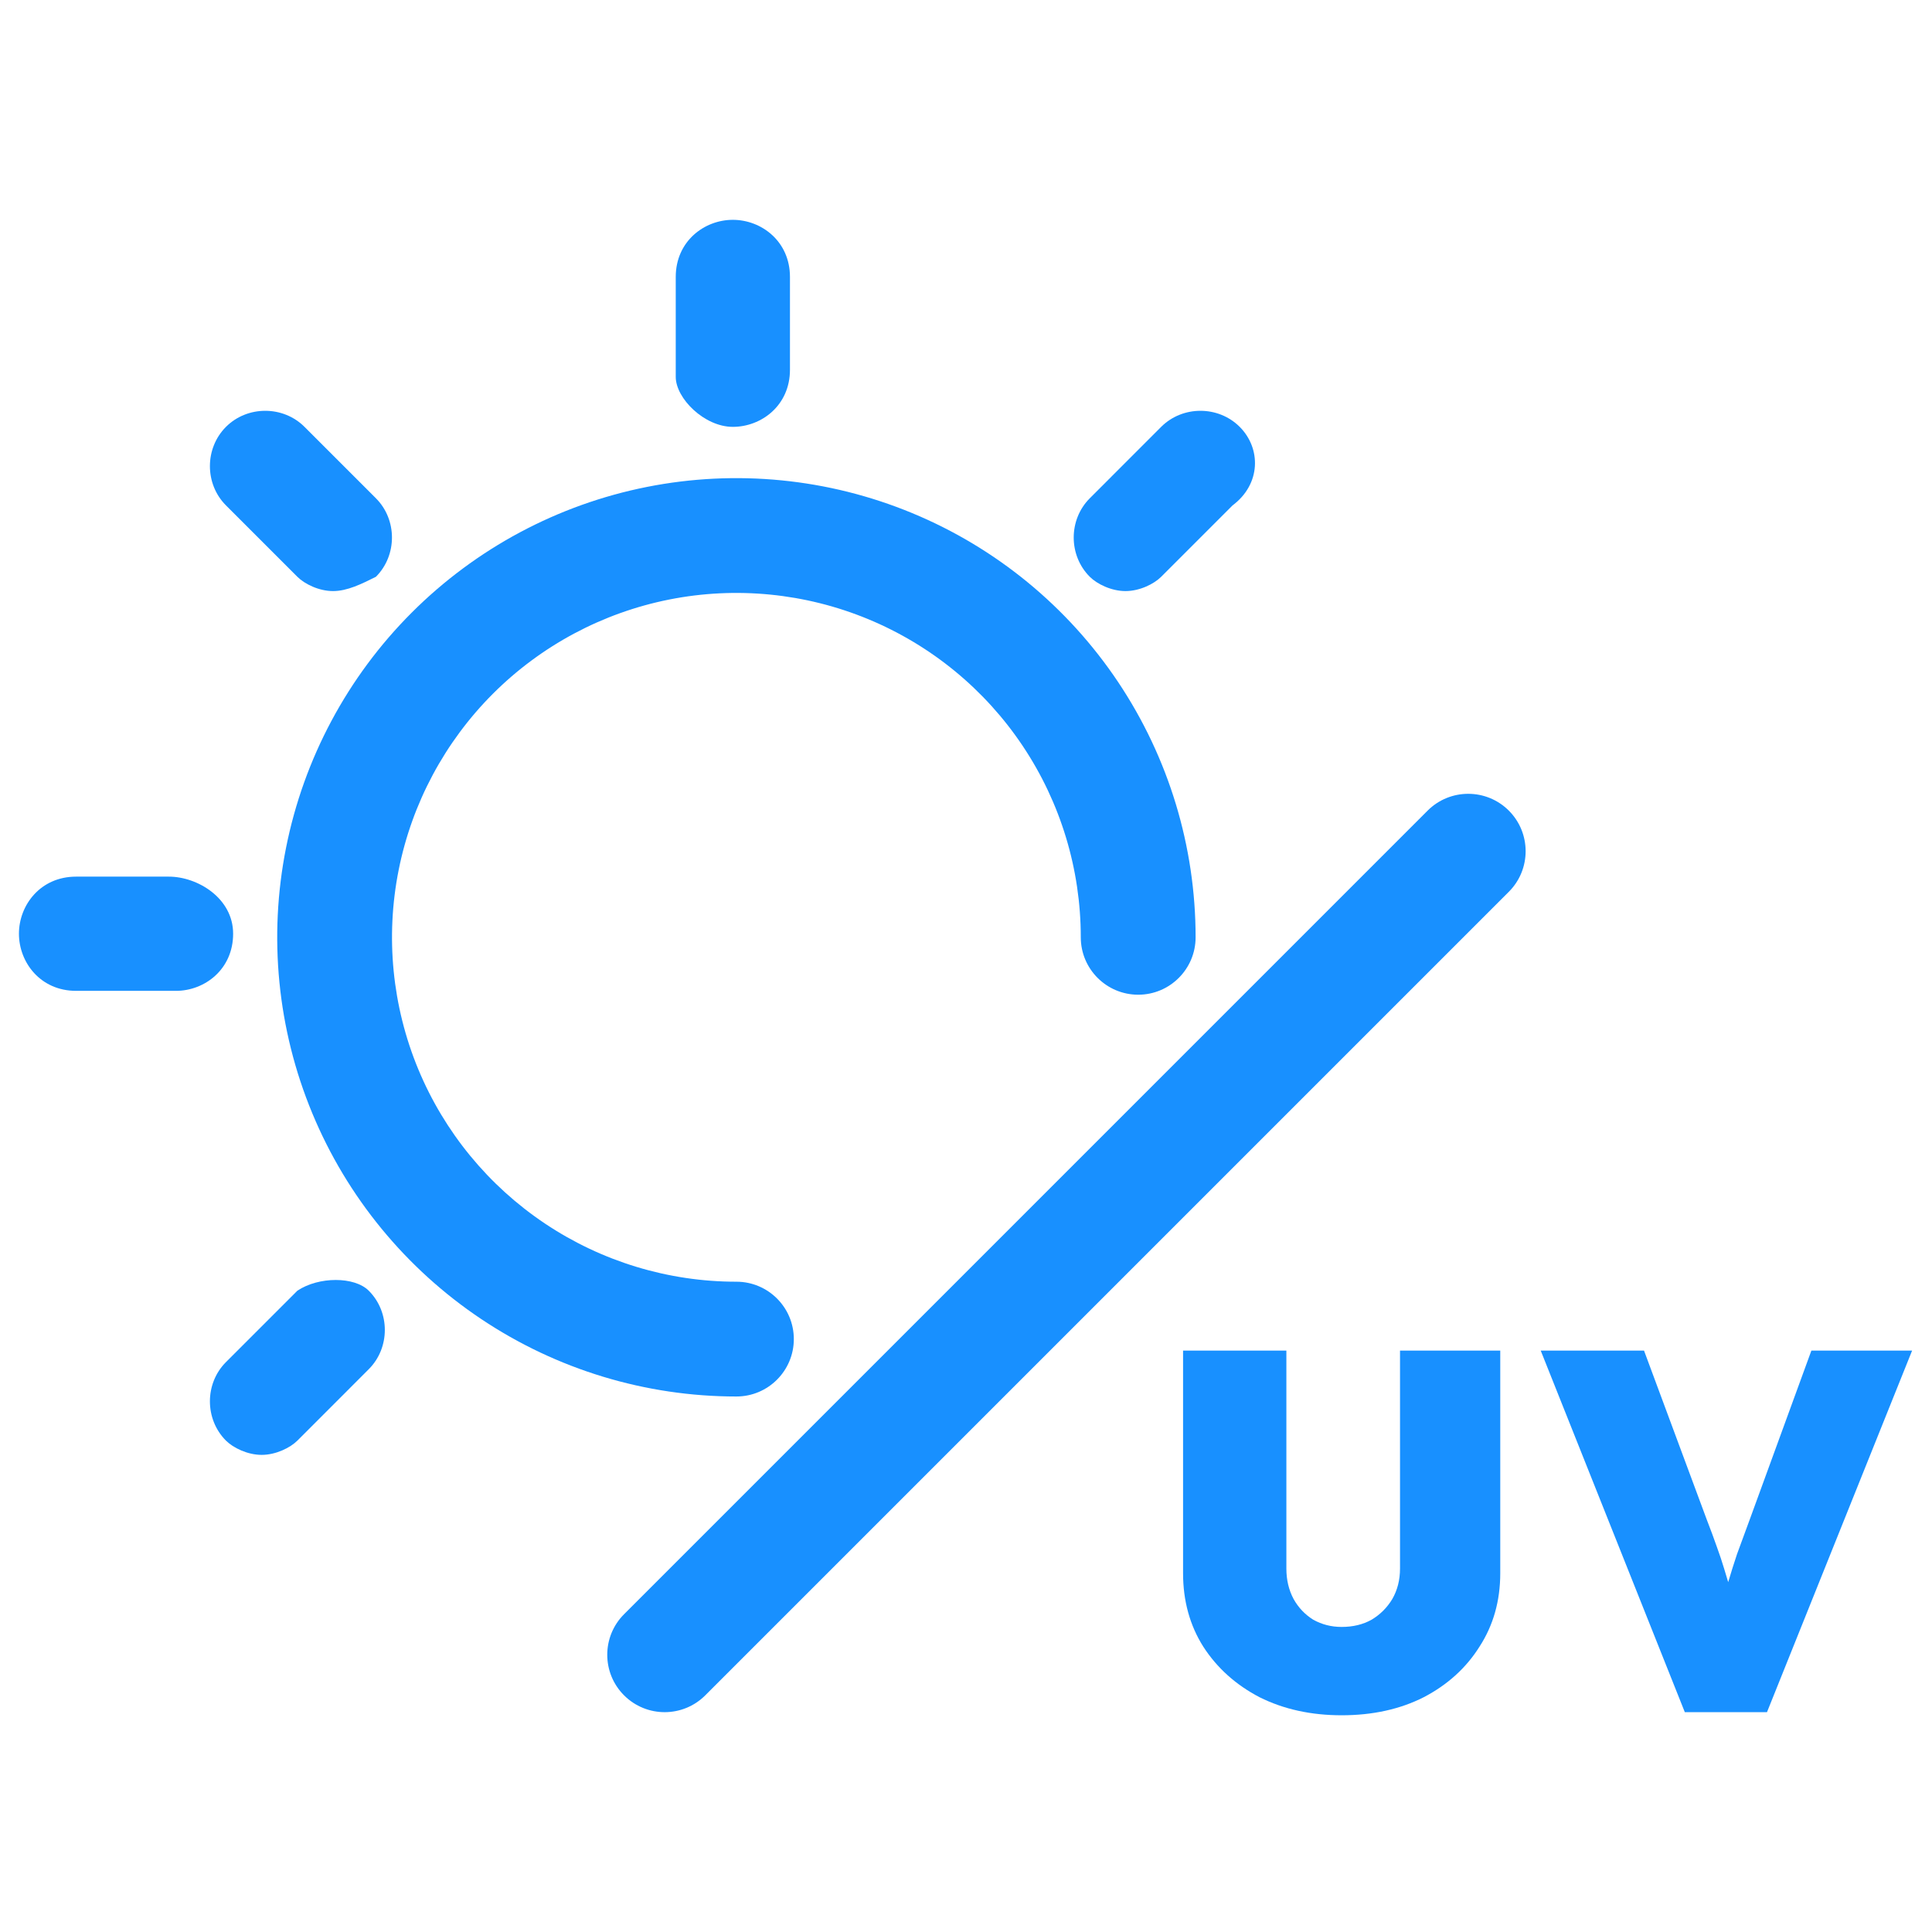
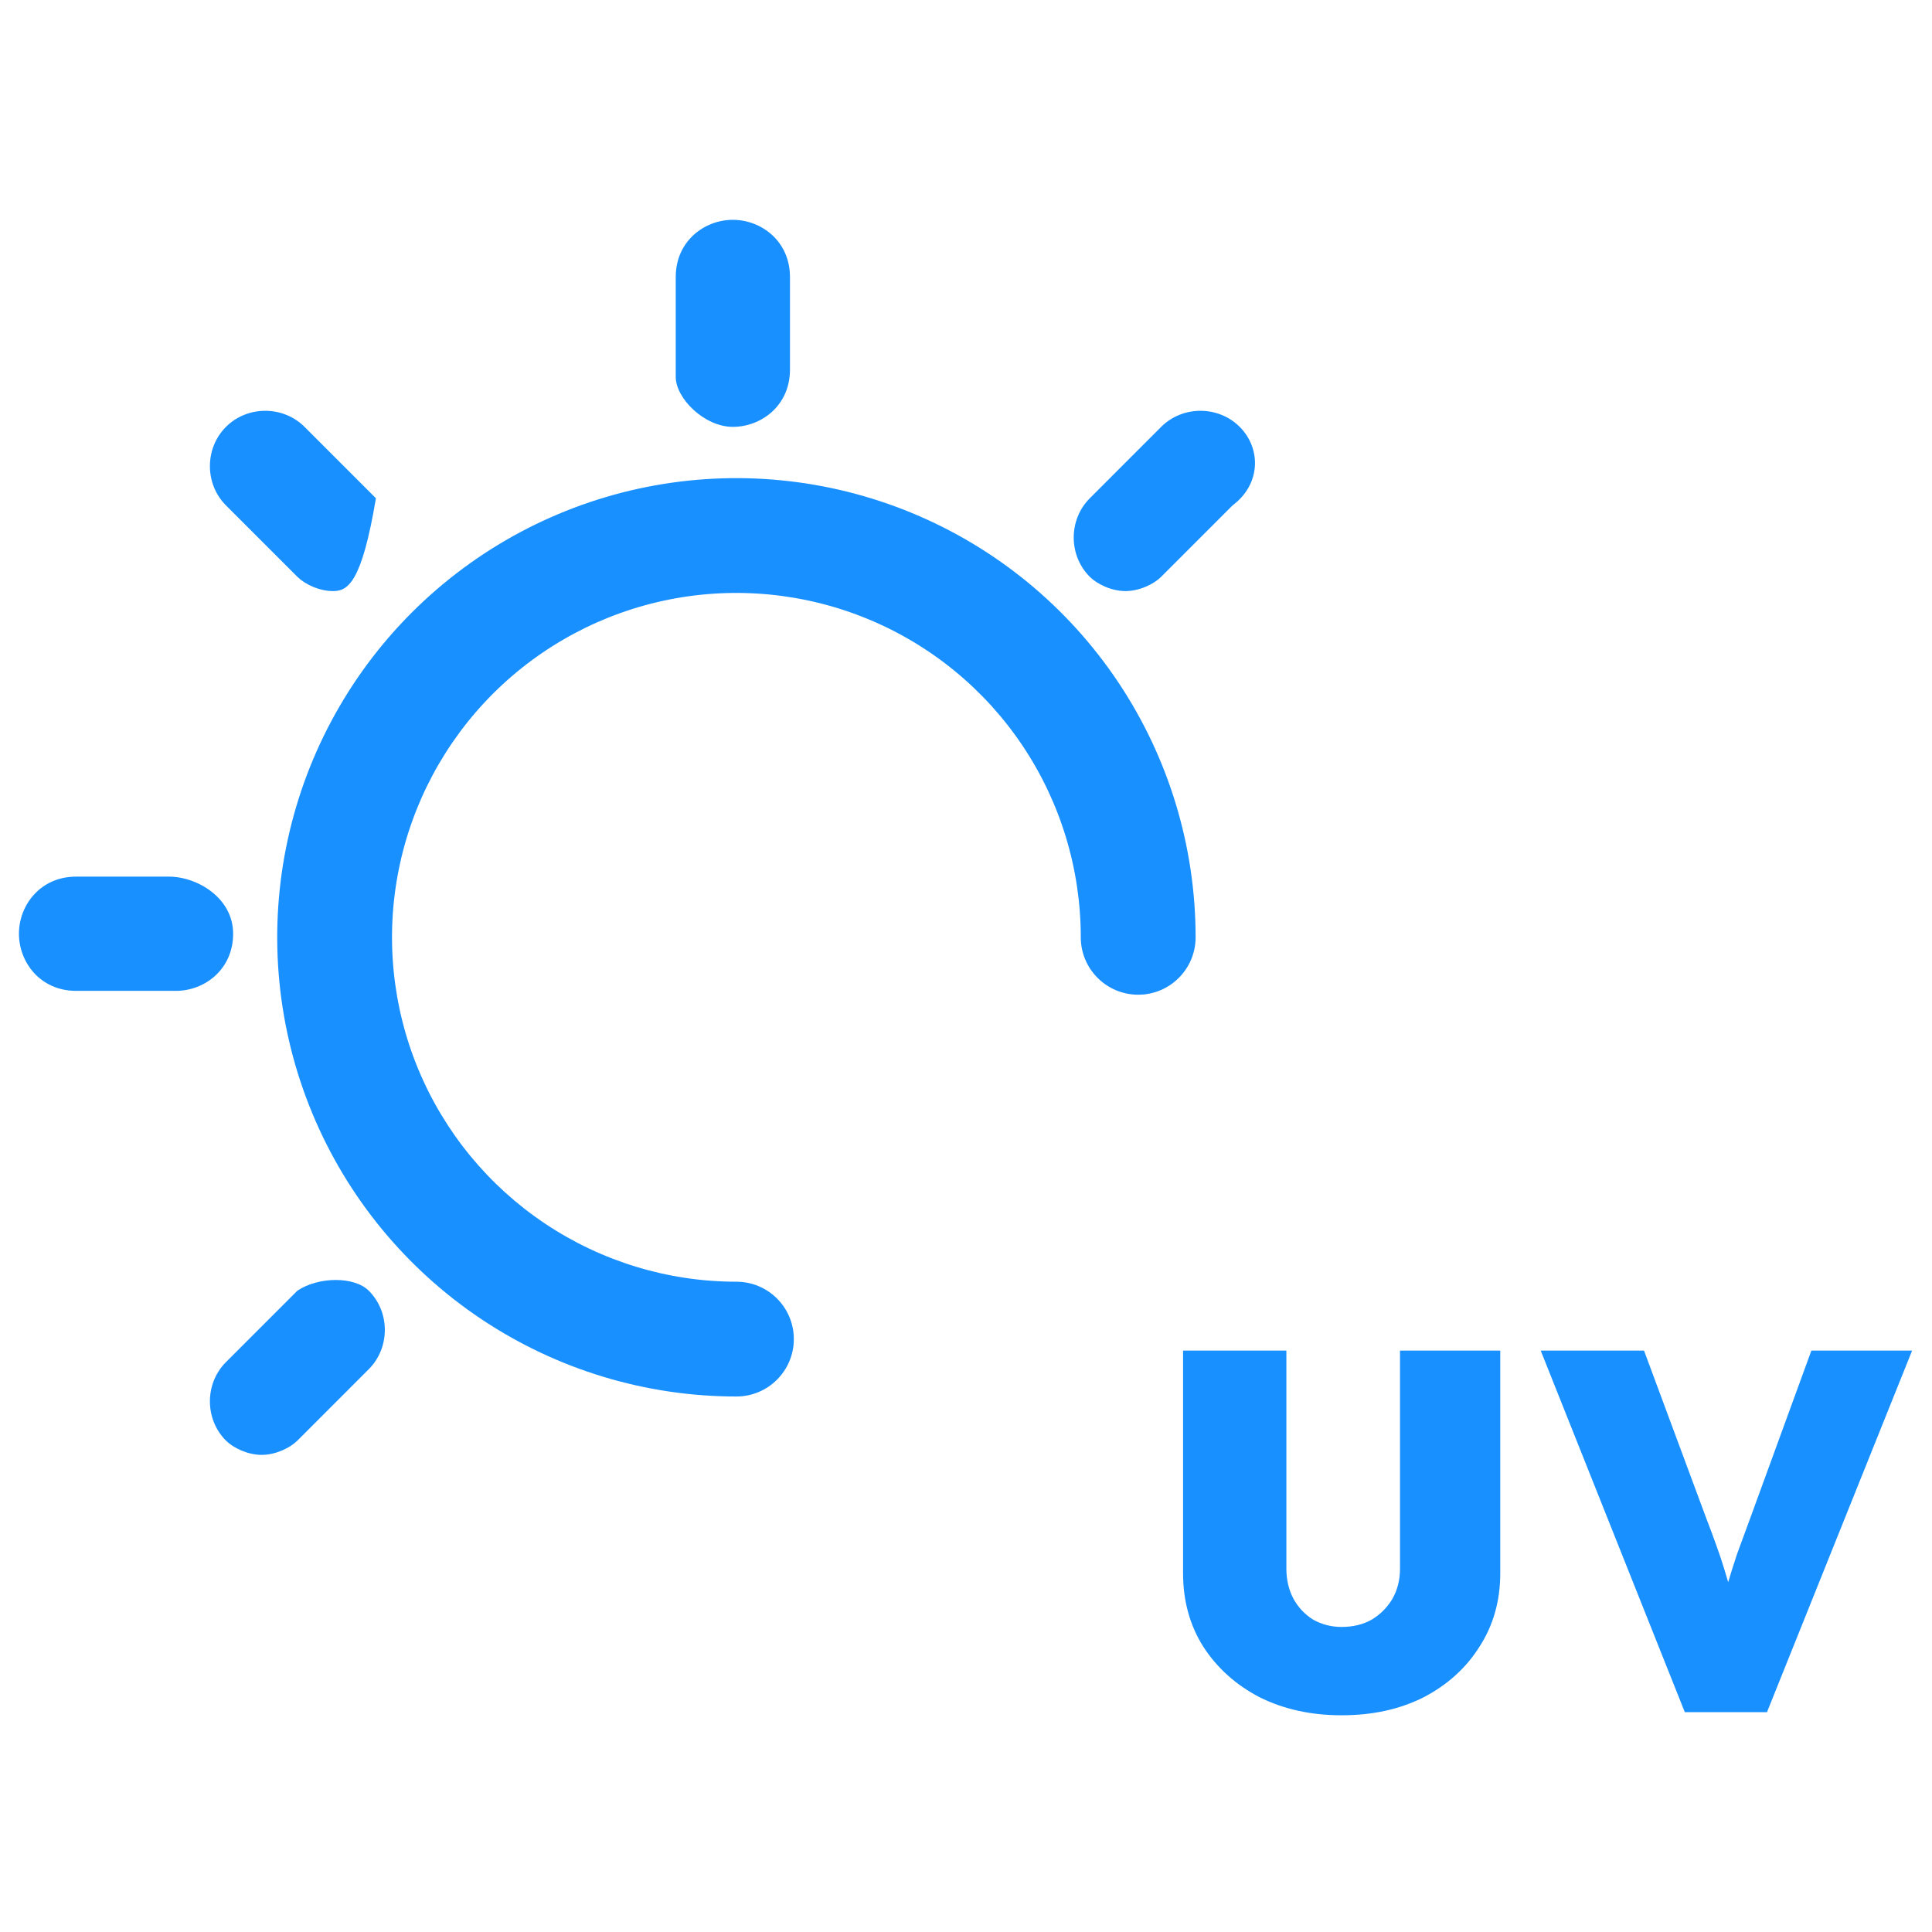
<svg xmlns="http://www.w3.org/2000/svg" width="51" height="51" viewBox="0 0 51 51" fill="none">
  <g clip-path="url(#clip0_840_183)">
    <path d="M20.853 9.761C20.853 10.703 20.099 11.268 19.345 11.268C18.591 11.268 17.838 10.514 17.838 9.949V7.311C17.838 6.369 18.591 5.803 19.345 5.803C20.099 5.803 20.853 6.369 20.853 7.311V9.761Z" fill="#1890FF" />
    <path d="M30.652 11.268C31.218 10.703 32.16 10.703 32.725 11.268C33.291 11.834 33.291 12.776 32.537 13.341L30.652 15.226C30.464 15.414 30.087 15.603 29.71 15.603C29.333 15.603 28.956 15.414 28.768 15.226C28.202 14.661 28.202 13.718 28.768 13.153L30.652 11.268Z" fill="#1890FF" />
-     <path d="M8.792 15.603C8.415 15.603 8.038 15.414 7.85 15.226L5.965 13.341C5.4 12.776 5.4 11.834 5.965 11.268C6.53 10.703 7.473 10.703 8.038 11.268L9.923 13.153C10.488 13.718 10.488 14.661 9.923 15.226C9.546 15.414 9.169 15.603 8.792 15.603Z" fill="#1890FF" />
+     <path d="M8.792 15.603C8.415 15.603 8.038 15.414 7.85 15.226L5.965 13.341C5.4 12.776 5.4 11.834 5.965 11.268C6.53 10.703 7.473 10.703 8.038 11.268L9.923 13.153C9.546 15.414 9.169 15.603 8.792 15.603Z" fill="#1890FF" />
    <path d="M2.008 23.141H4.457C5.211 23.141 6.154 23.706 6.154 24.648C6.154 25.591 5.4 26.156 4.646 26.156H2.008C1.065 26.156 0.5 25.402 0.5 24.648C0.5 23.895 1.065 23.141 2.008 23.141Z" fill="#1890FF" />
    <path d="M5.965 35.956L7.85 34.071C8.415 33.694 9.357 33.694 9.734 34.071C10.3 34.636 10.3 35.579 9.734 36.144L7.85 38.029C7.661 38.217 7.284 38.405 6.907 38.405C6.53 38.405 6.154 38.217 5.965 38.029C5.4 37.463 5.4 36.521 5.965 35.956Z" fill="#1890FF" />
    <path d="M24.078 13.544C21.863 12.627 19.426 12.387 17.075 12.854C14.723 13.322 12.564 14.476 10.868 16.172C9.173 17.867 8.019 20.027 7.551 22.378C7.083 24.729 7.323 27.166 8.241 29.381C9.158 31.596 10.712 33.489 12.705 34.821C14.698 36.153 17.042 36.864 19.439 36.864C20.276 36.864 20.955 36.185 20.955 35.349C20.955 34.512 20.276 33.834 19.439 33.834C17.641 33.834 15.884 33.3 14.389 32.301C12.894 31.302 11.729 29.883 11.04 28.222C10.352 26.56 10.172 24.733 10.523 22.969C10.874 21.206 11.74 19.586 13.011 18.314C14.283 17.043 15.902 16.177 17.666 15.826C19.429 15.476 21.257 15.656 22.918 16.344C24.579 17.032 25.999 18.197 26.998 19.692C27.997 21.187 28.53 22.945 28.53 24.743C28.53 25.579 29.209 26.258 30.046 26.258C30.882 26.258 31.561 25.579 31.561 24.743C31.561 22.345 30.85 20.002 29.518 18.008C28.186 16.015 26.293 14.461 24.078 13.544Z" fill="#1890FF" />
-     <path d="M39.829 21.398C40.421 21.99 40.421 22.95 39.829 23.541L18.617 44.753C18.025 45.345 17.066 45.345 16.474 44.753C15.882 44.162 15.882 43.202 16.474 42.611L37.686 21.398C38.278 20.807 39.237 20.807 39.829 21.398Z" fill="#1890FF" />
    <path d="M33.248 44.802C33.885 45.12 34.607 45.279 35.416 45.279C36.234 45.279 36.957 45.12 37.584 44.802C38.212 44.474 38.703 44.029 39.057 43.465C39.421 42.902 39.603 42.256 39.603 41.529V35.652H36.957V41.406C36.957 41.706 36.889 41.974 36.753 42.211C36.616 42.438 36.434 42.62 36.207 42.756C35.98 42.883 35.716 42.947 35.416 42.947C35.144 42.947 34.894 42.883 34.666 42.756C34.448 42.62 34.275 42.438 34.148 42.211C34.021 41.974 33.957 41.706 33.957 41.406V35.652H31.23V41.529C31.23 42.256 31.407 42.902 31.762 43.465C32.125 44.029 32.621 44.474 33.248 44.802Z" fill="#1890FF" />
    <path d="M40.671 35.652L44.475 45.197H46.644L50.475 35.652H47.816L46.194 40.097C46.057 40.47 45.944 40.779 45.853 41.025C45.771 41.27 45.694 41.515 45.621 41.761L45.62 41.765C45.584 41.64 45.548 41.52 45.512 41.406C45.457 41.224 45.394 41.033 45.321 40.834C45.248 40.624 45.157 40.379 45.048 40.097L43.398 35.652H40.671Z" fill="#1890FF" />
  </g>
  <defs>
    <clipPath id="clip0_840_183">
      <rect width="50" height="50" fill="white" transform="translate(0.5 0.5)" />
    </clipPath>
  </defs>
</svg>